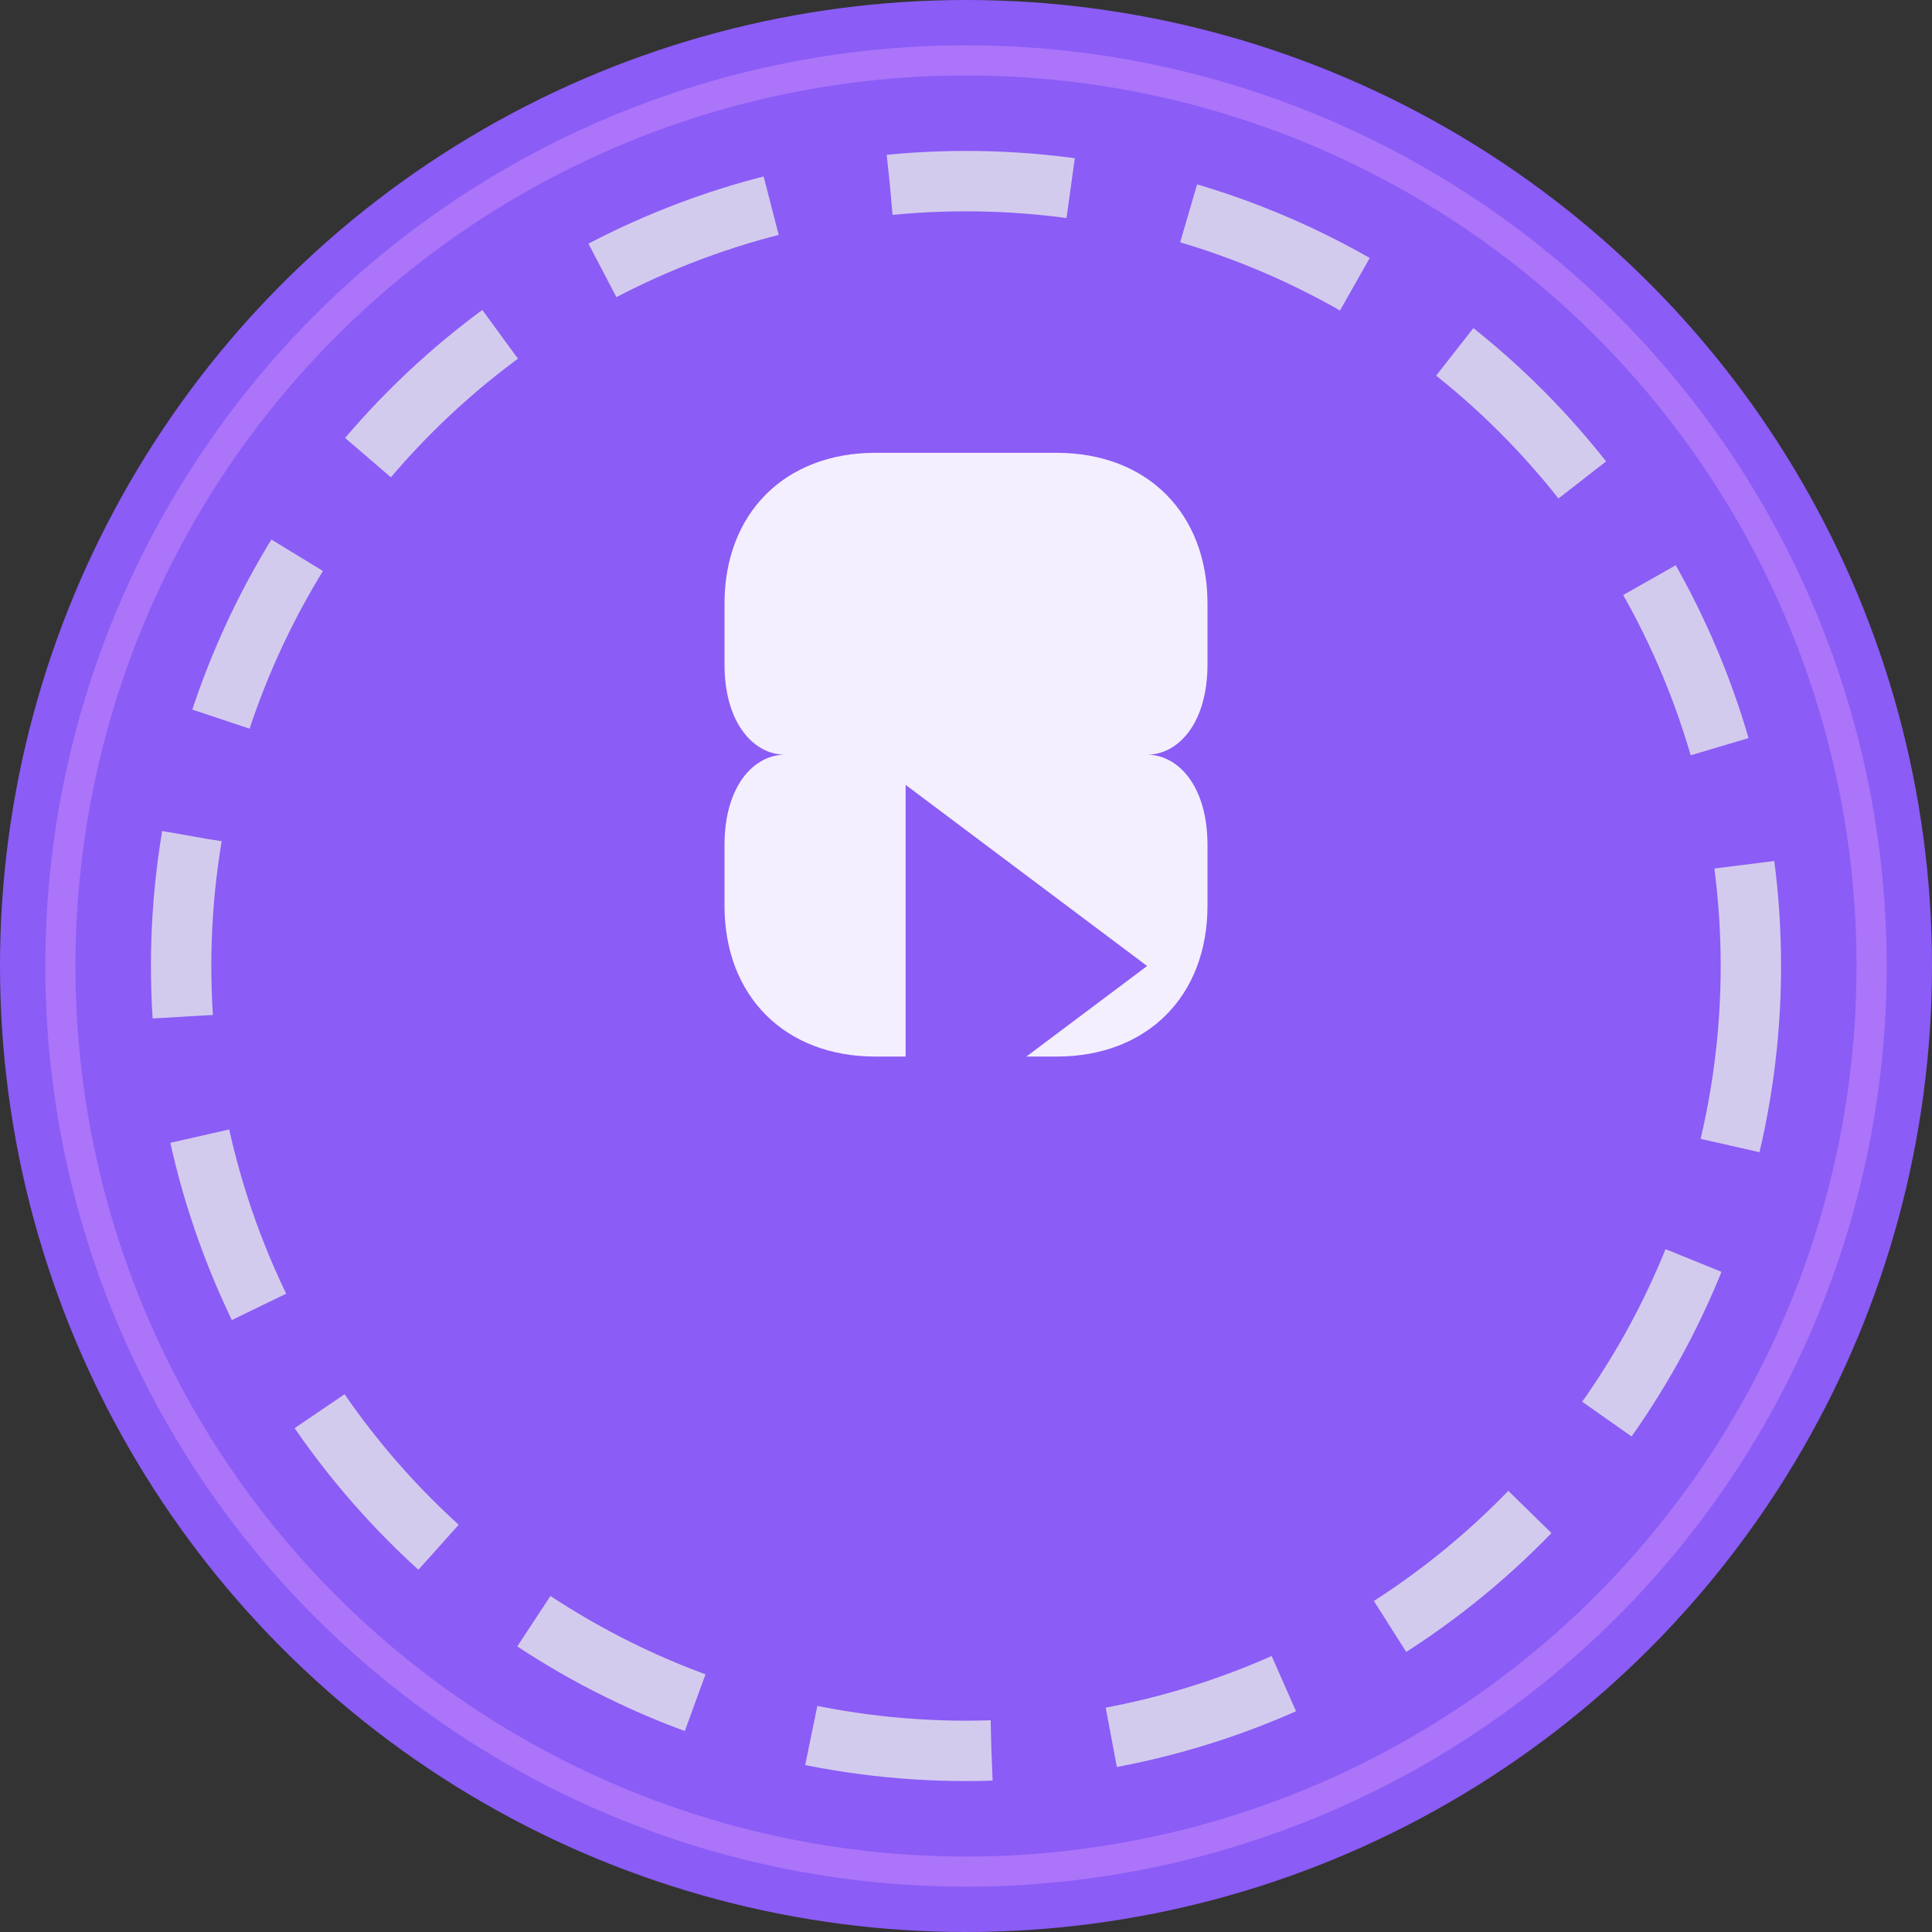
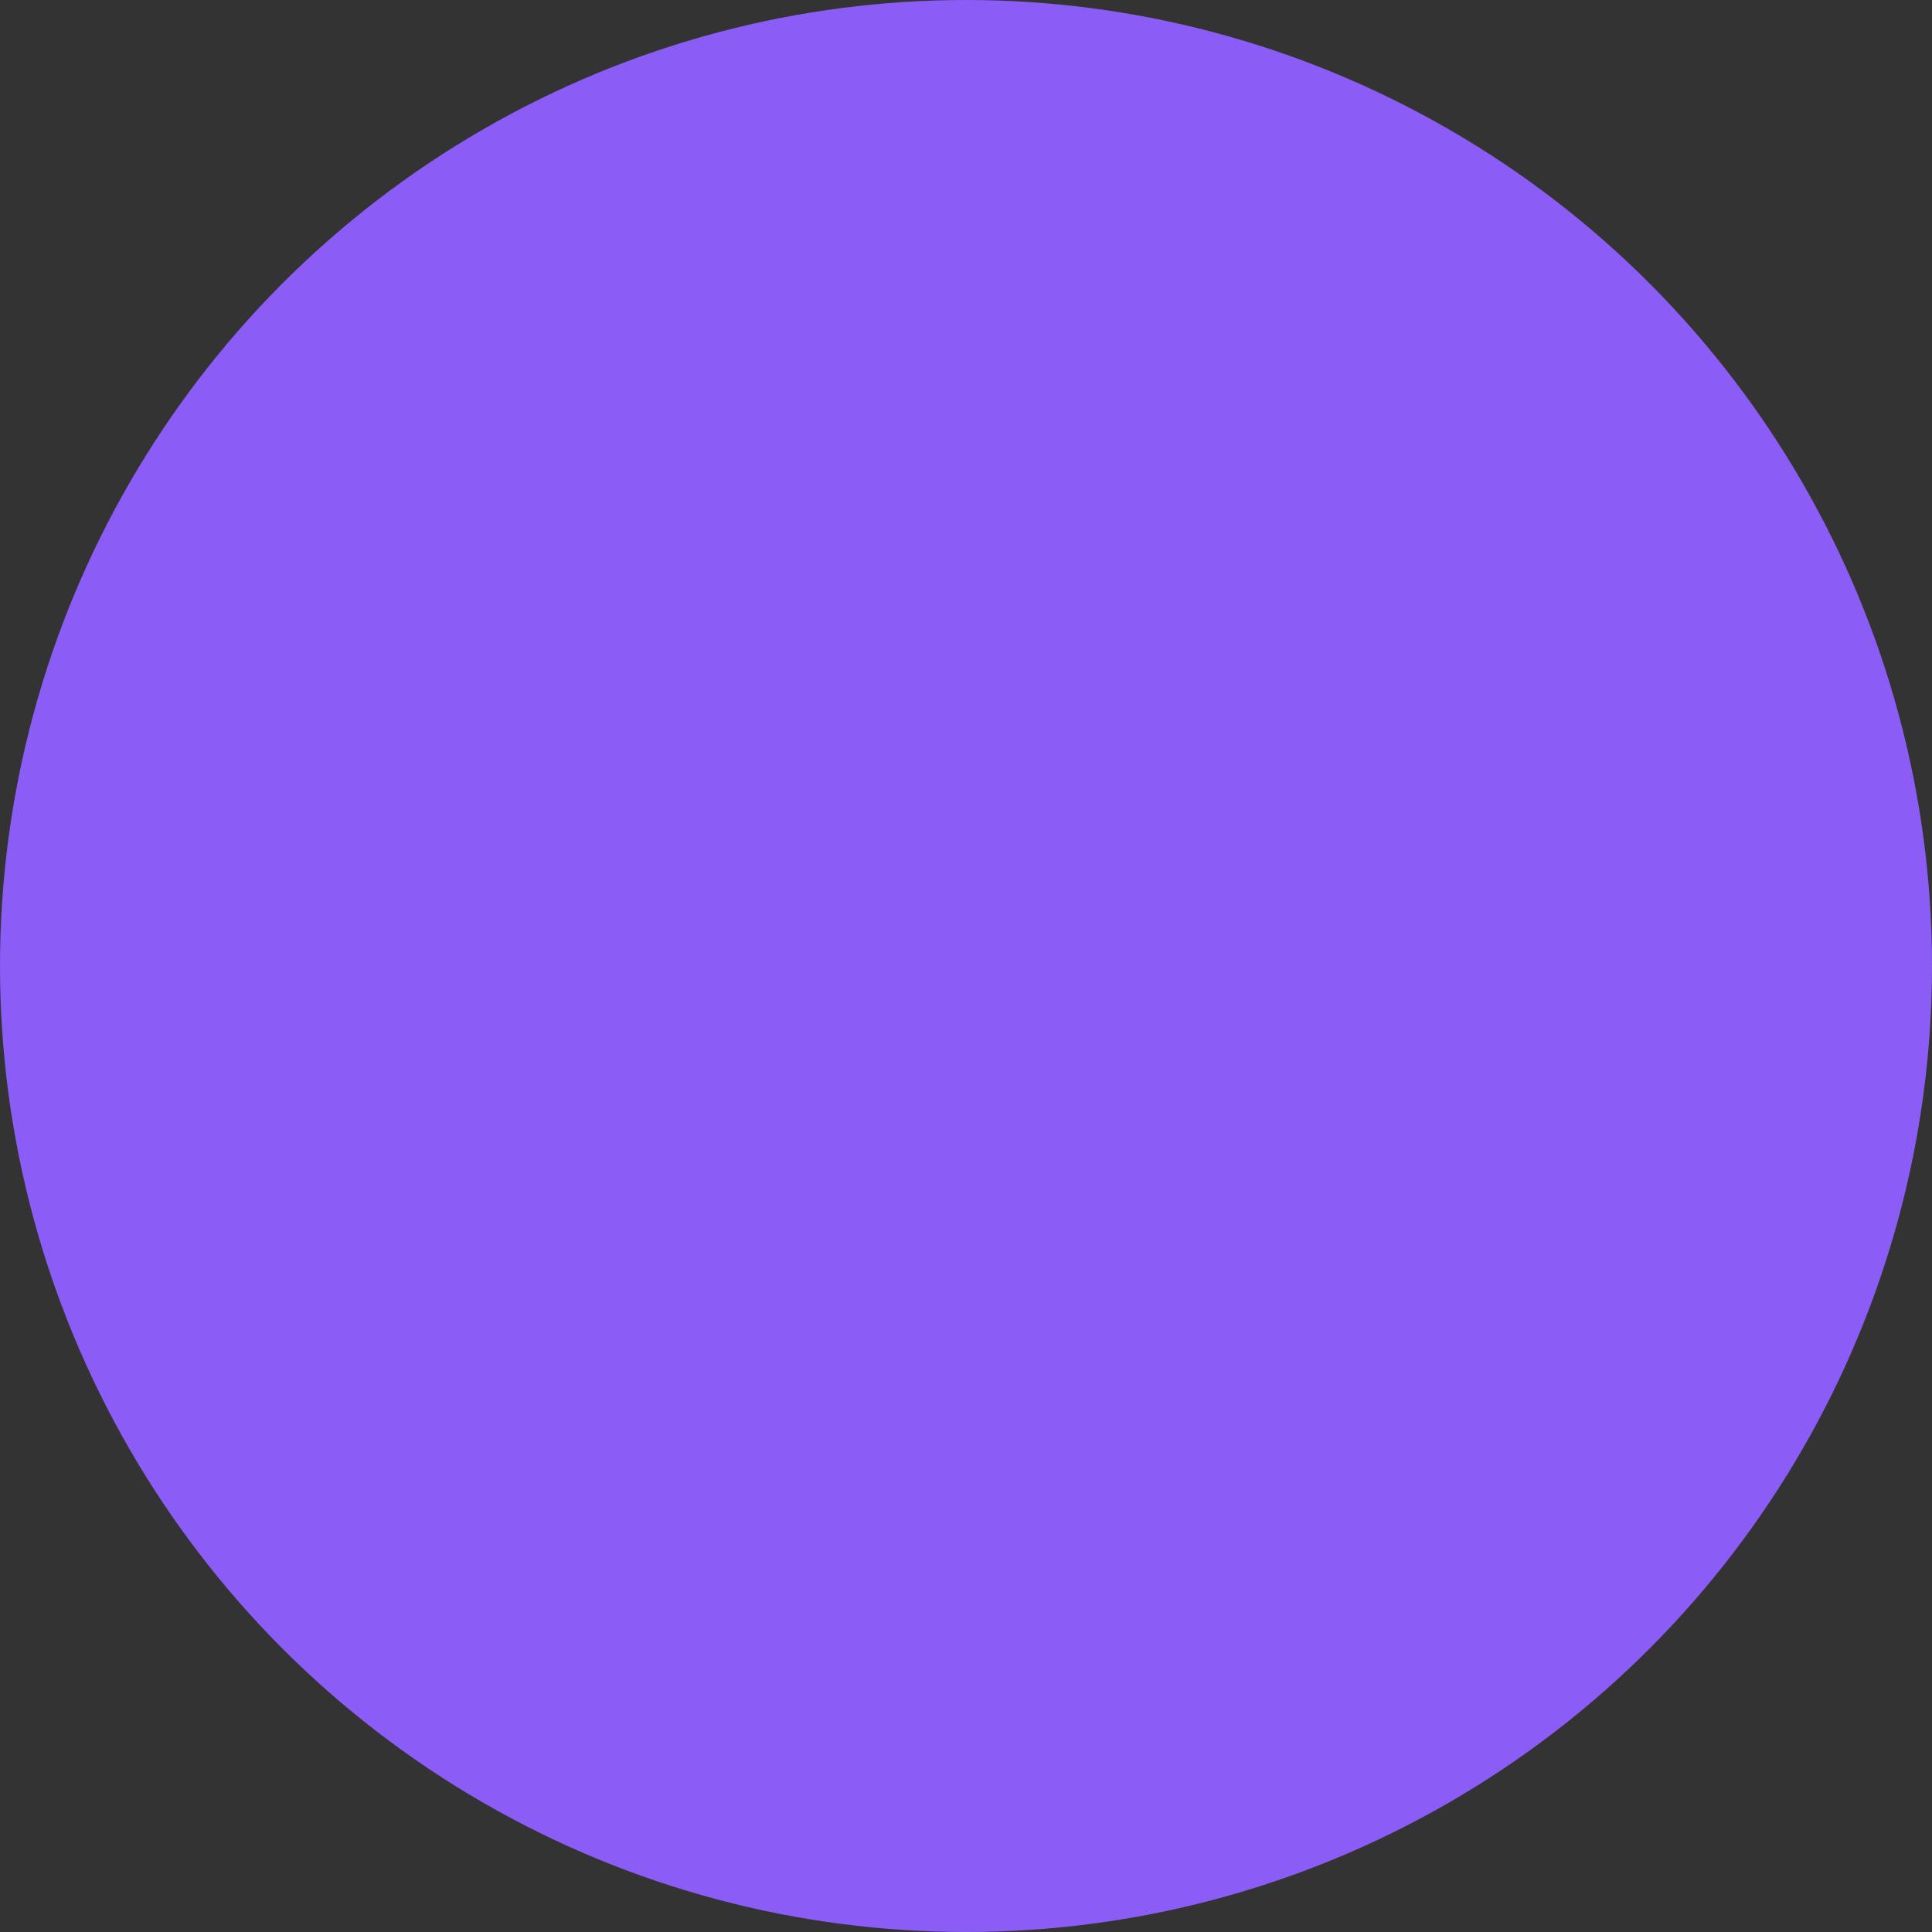
<svg xmlns="http://www.w3.org/2000/svg" viewBox="0 0 32 32" fill="none">
  <rect x="0" y="0" width="32" height="32" fill="#333333" stroke="none" />
  <circle cx="16" cy="16" r="16" fill="#8B5CF6" />
-   <circle cx="16" cy="16" r="13" stroke="#E5E7EB" stroke-width="1" stroke-dasharray="3 2" fill="none" opacity="0.8" />
-   <path d="M12 10c0-1.5 1-2.5 2.5-2.5h3c1.5 0 2.5 1 2.5 2.5v1c0 1-0.5 1.5-1 1.5 0.5 0 1 0.5 1 1.5v1c0 1.5-1 2.5-2.5 2.5h-3c-1.5 0-2.5-1-2.5-2.5v-1c0-1 0.5-1.5 1-1.5-0.5 0-1-0.5-1-1.5v-1z" fill="white" opacity="0.9" />
-   <polygon points="15,13 15,19 19,16" fill="#8B5CF6" />
-   <circle cx="16" cy="16" r="15" stroke="#C084FC" stroke-width="0.5" fill="none" opacity="0.6" />
</svg>